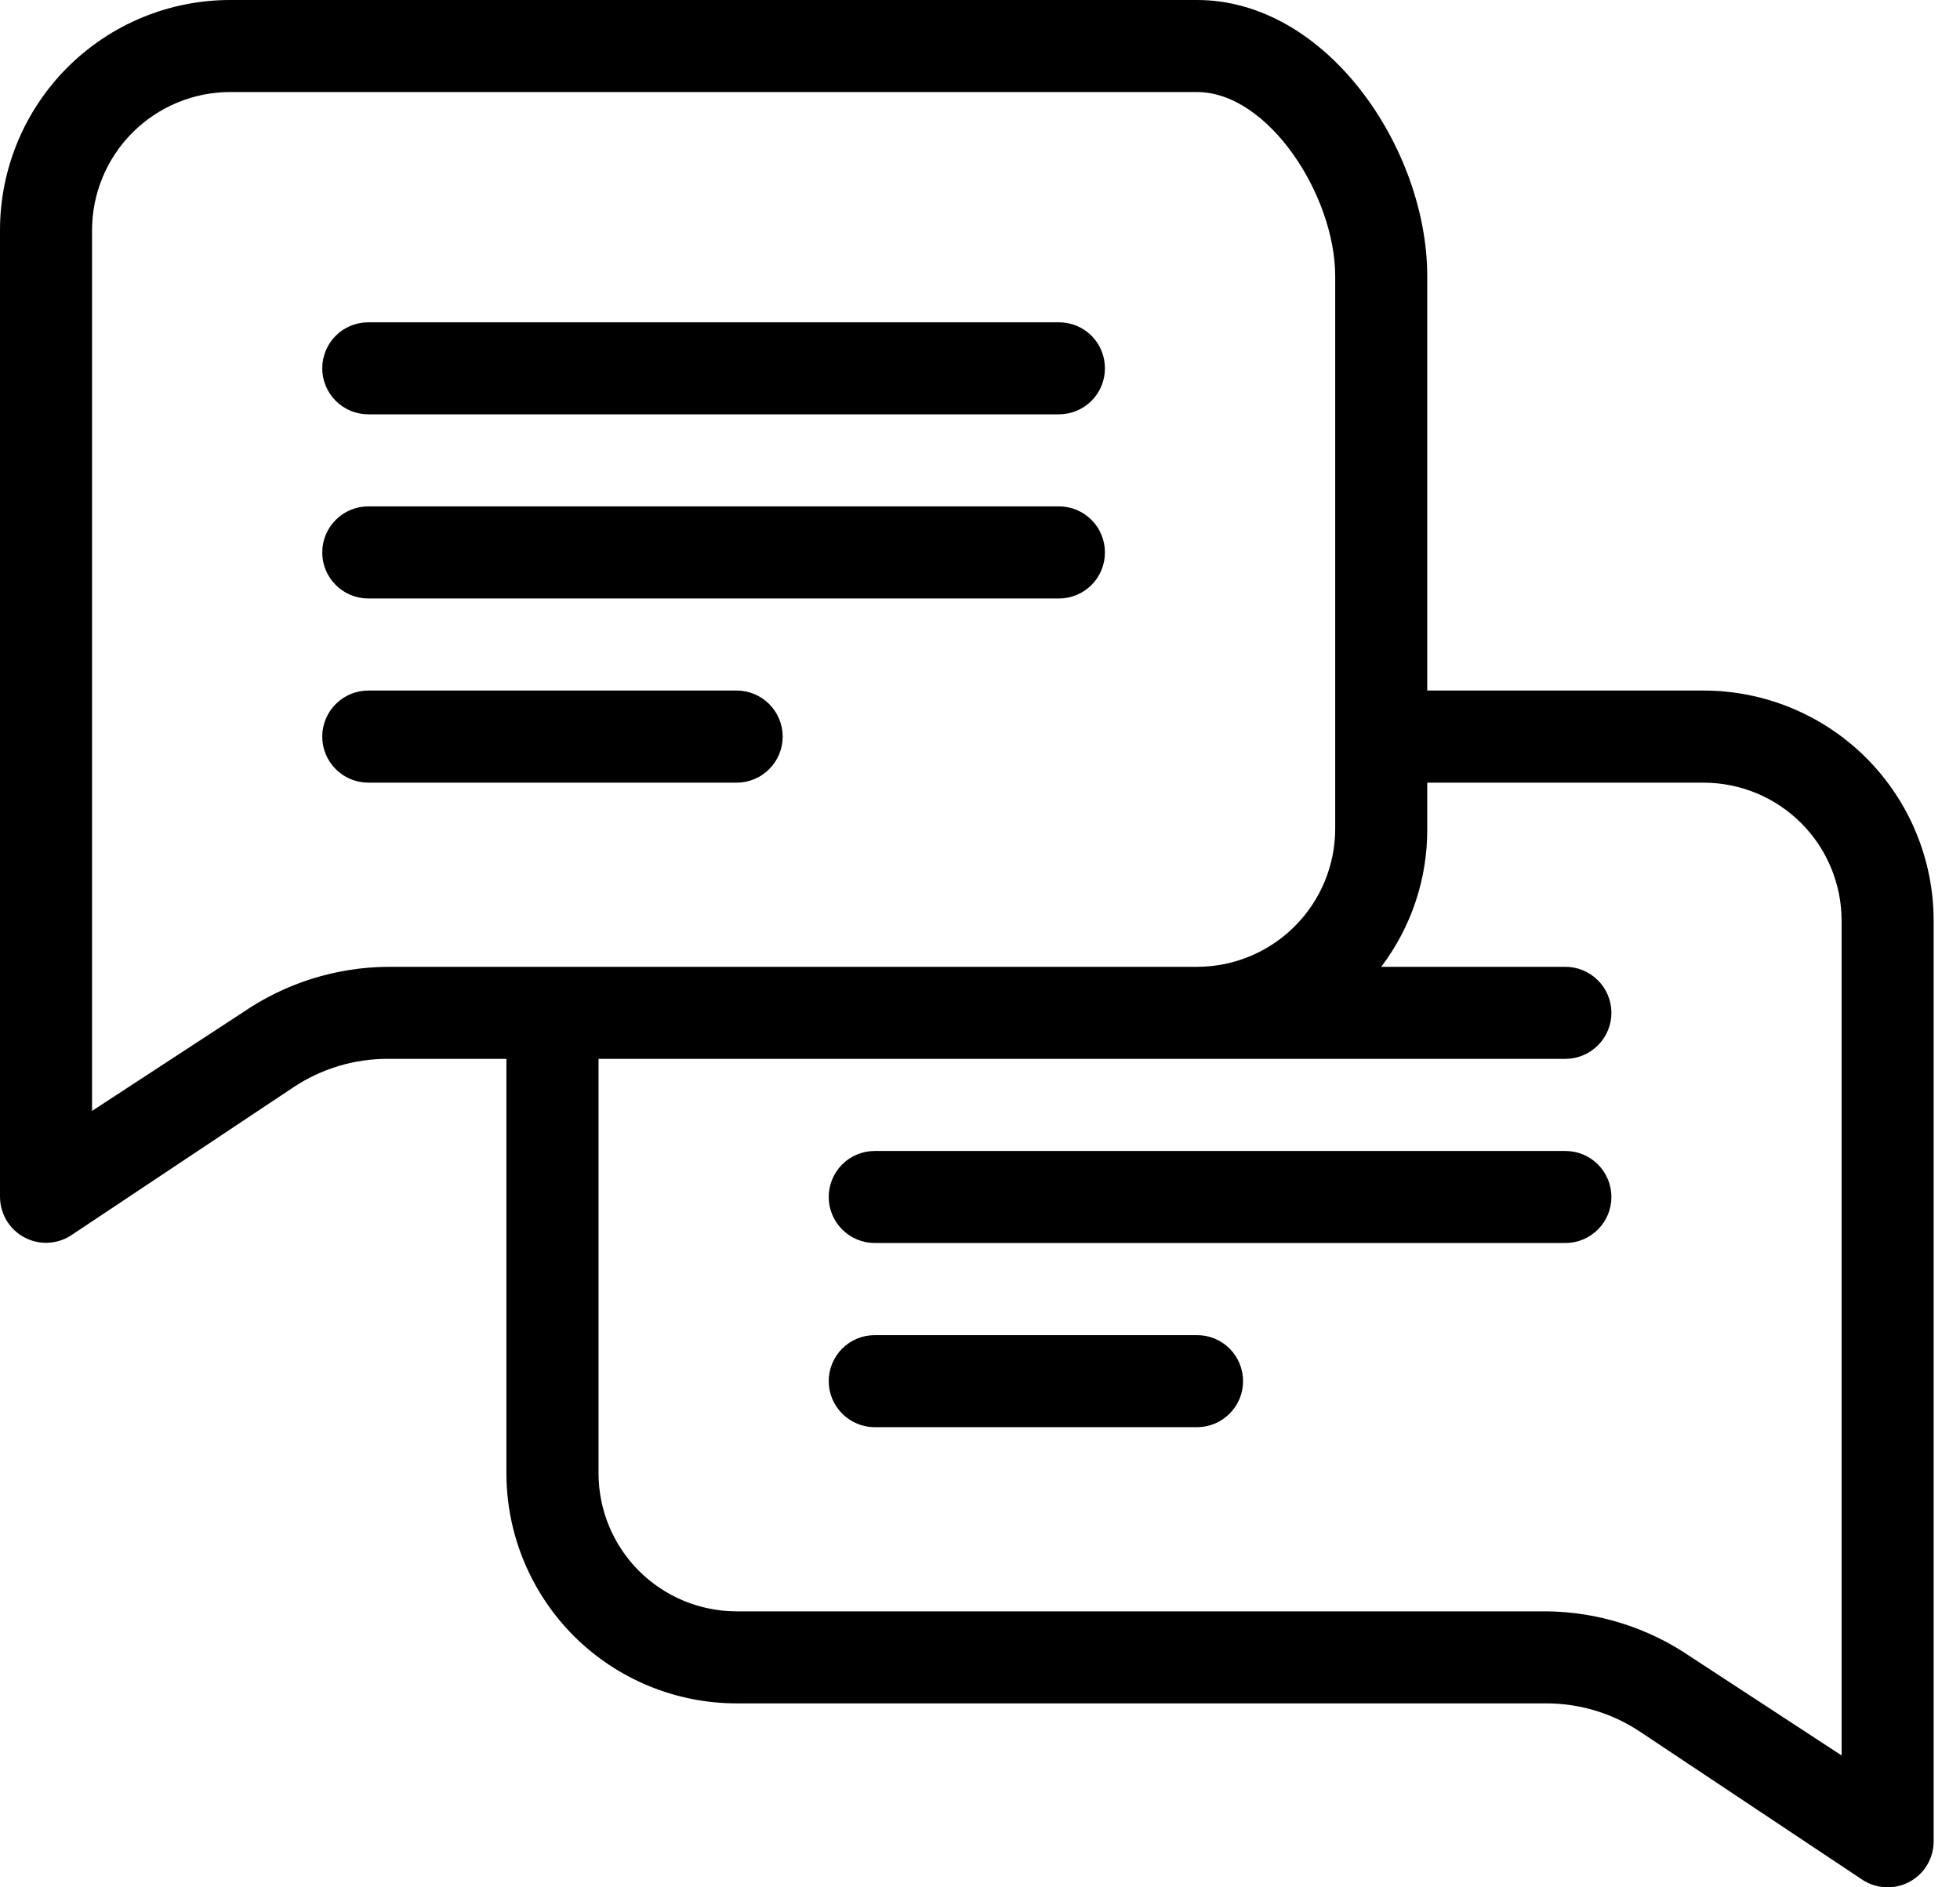
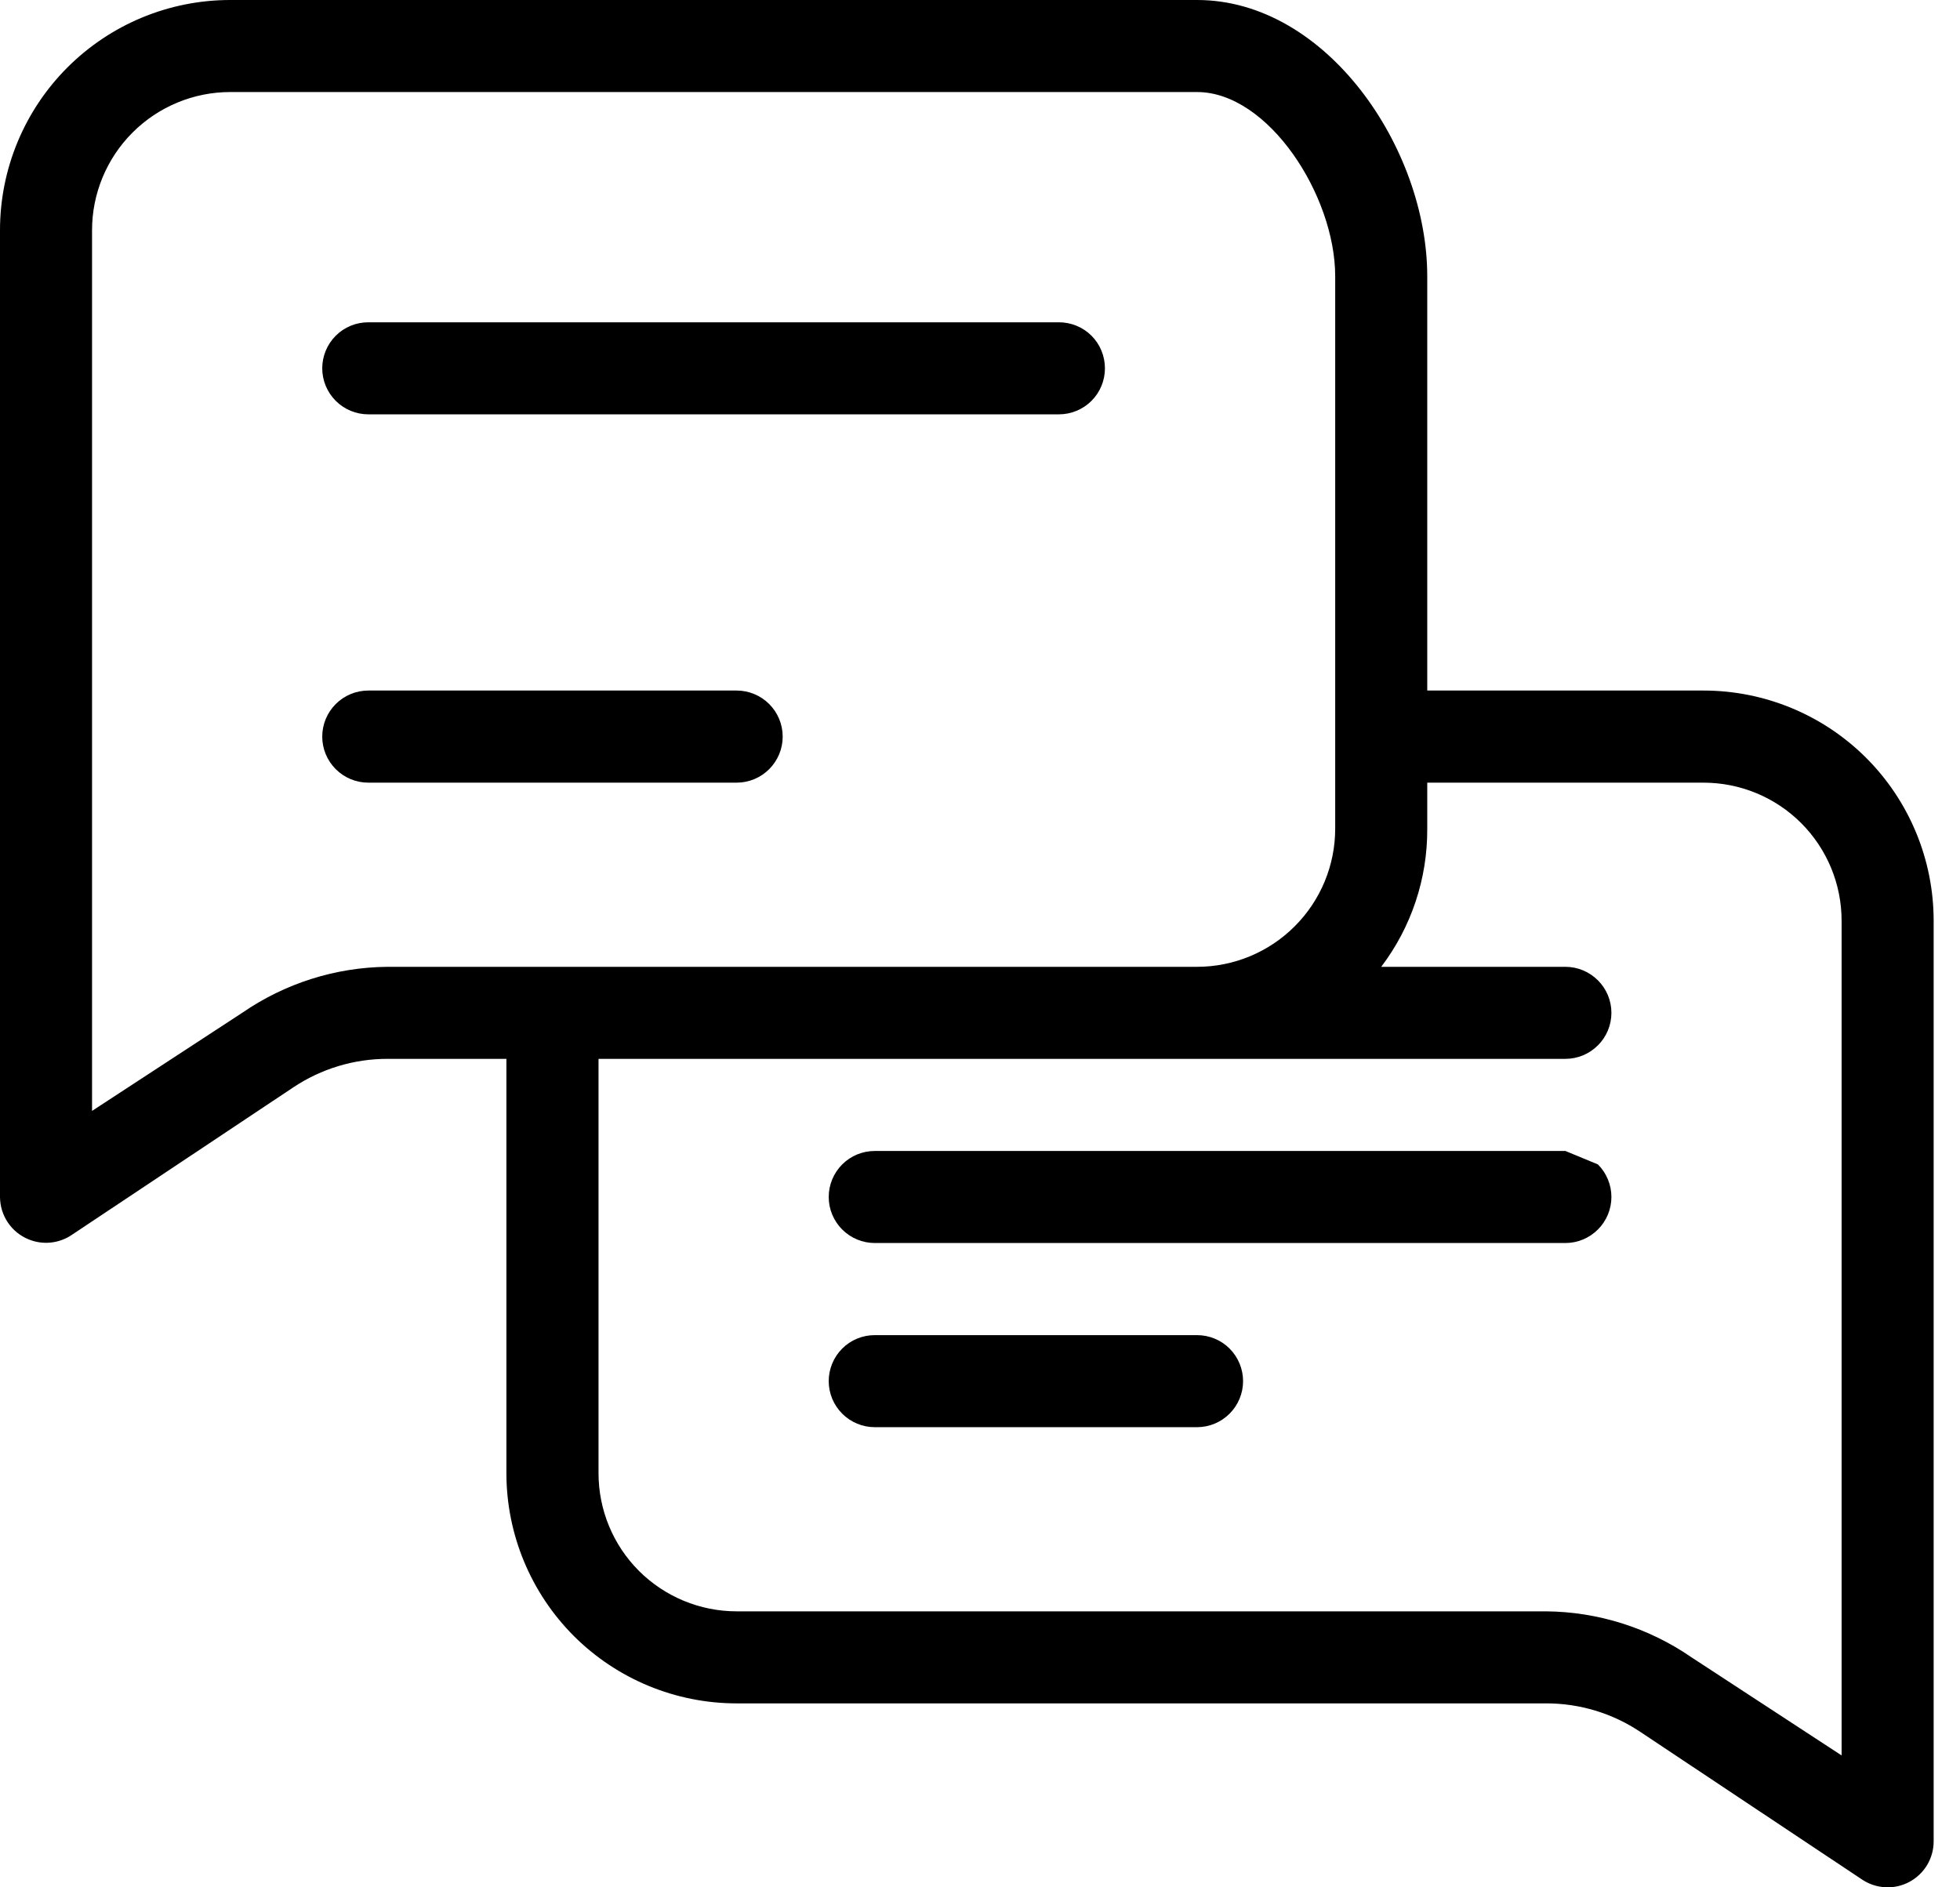
<svg xmlns="http://www.w3.org/2000/svg" width="27" height="26" viewBox="0 0 27 26" fill="none">
  <path d="M23.466 9.513H19.661V3.805C19.661 2.049 18.278 0 16.49 0H3.171C2.33 0 1.524 0.334 0.929 0.929C0.334 1.524 0 2.33 0 3.171V16.49C0.001 16.615 0.038 16.737 0.108 16.841C0.178 16.945 0.277 17.026 0.393 17.073C0.489 17.113 0.592 17.128 0.695 17.118C0.798 17.108 0.897 17.073 0.983 17.016L4.04 14.98C4.425 14.723 4.877 14.586 5.34 14.587H6.976V20.295C6.976 21.136 7.311 21.943 7.905 22.538C8.5 23.132 9.307 23.466 10.148 23.466H21.297C21.76 23.465 22.213 23.602 22.598 23.86L25.654 25.895C25.75 25.958 25.86 25.994 25.974 25.999C26.089 26.005 26.202 25.979 26.303 25.925C26.403 25.871 26.488 25.791 26.547 25.693C26.605 25.595 26.637 25.483 26.637 25.369V12.684C26.637 11.844 26.303 11.037 25.709 10.442C25.114 9.847 24.307 9.513 23.466 9.513ZM3.336 13.953L1.268 15.304V3.171C1.268 2.667 1.469 2.183 1.826 1.826C2.183 1.469 2.667 1.268 3.171 1.268H16.49C17.473 1.268 18.393 2.695 18.393 3.805V11.416C18.393 11.921 18.192 12.405 17.835 12.761C17.479 13.118 16.994 13.319 16.49 13.319H5.34C4.624 13.325 3.926 13.546 3.336 13.953ZM25.369 24.183L23.302 22.832C22.712 22.425 22.014 22.204 21.297 22.198H10.148C9.643 22.198 9.159 21.997 8.802 21.641C8.445 21.284 8.245 20.8 8.245 20.295V14.587H21.564C21.732 14.587 21.893 14.52 22.012 14.401C22.131 14.283 22.198 14.121 22.198 13.953C22.198 13.785 22.131 13.623 22.012 13.505C21.893 13.386 21.732 13.319 21.564 13.319H19.027C19.442 12.772 19.665 12.103 19.661 11.416V10.782H23.466C23.971 10.782 24.455 10.982 24.812 11.339C25.169 11.696 25.369 12.18 25.369 12.684V24.183Z" fill="black" />
  <path d="M5.074 5.708H14.587C14.755 5.708 14.917 5.641 15.036 5.522C15.155 5.403 15.221 5.242 15.221 5.074C15.221 4.906 15.155 4.744 15.036 4.625C14.917 4.506 14.755 4.44 14.587 4.44H5.074C4.905 4.44 4.744 4.506 4.625 4.625C4.506 4.744 4.439 4.906 4.439 5.074C4.439 5.242 4.506 5.403 4.625 5.522C4.744 5.641 4.905 5.708 5.074 5.708Z" fill="black" />
-   <path d="M5.074 8.245H14.587C14.755 8.245 14.917 8.178 15.036 8.059C15.155 7.94 15.221 7.779 15.221 7.611C15.221 7.442 15.155 7.281 15.036 7.162C14.917 7.043 14.755 6.976 14.587 6.976H5.074C4.905 6.976 4.744 7.043 4.625 7.162C4.506 7.281 4.439 7.442 4.439 7.611C4.439 7.779 4.506 7.94 4.625 8.059C4.744 8.178 4.905 8.245 5.074 8.245Z" fill="black" />
  <path d="M10.782 10.148C10.782 9.979 10.715 9.818 10.596 9.699C10.477 9.58 10.316 9.513 10.148 9.513H5.074C4.905 9.513 4.744 9.58 4.625 9.699C4.506 9.818 4.439 9.979 4.439 10.148C4.439 10.316 4.506 10.477 4.625 10.596C4.744 10.715 4.905 10.782 5.074 10.782H10.148C10.316 10.782 10.477 10.715 10.596 10.596C10.715 10.477 10.782 10.316 10.782 10.148Z" fill="black" />
-   <path d="M21.564 15.856H12.05C11.882 15.856 11.721 15.922 11.602 16.041C11.483 16.16 11.416 16.322 11.416 16.49C11.416 16.658 11.483 16.819 11.602 16.938C11.721 17.057 11.882 17.124 12.05 17.124H21.564C21.732 17.124 21.893 17.057 22.012 16.938C22.131 16.819 22.198 16.658 22.198 16.49C22.198 16.322 22.131 16.16 22.012 16.041C21.893 15.922 21.732 15.856 21.564 15.856Z" fill="black" />
+   <path d="M21.564 15.856H12.05C11.882 15.856 11.721 15.922 11.602 16.041C11.483 16.16 11.416 16.322 11.416 16.49C11.416 16.658 11.483 16.819 11.602 16.938C11.721 17.057 11.882 17.124 12.05 17.124H21.564C21.732 17.124 21.893 17.057 22.012 16.938C22.131 16.819 22.198 16.658 22.198 16.49C22.198 16.322 22.131 16.16 22.012 16.041Z" fill="black" />
  <path d="M16.49 18.393H12.05C11.882 18.393 11.721 18.459 11.602 18.578C11.483 18.697 11.416 18.859 11.416 19.027C11.416 19.195 11.483 19.356 11.602 19.475C11.721 19.594 11.882 19.661 12.05 19.661H16.49C16.658 19.661 16.819 19.594 16.938 19.475C17.057 19.356 17.124 19.195 17.124 19.027C17.124 18.859 17.057 18.697 16.938 18.578C16.819 18.459 16.658 18.393 16.49 18.393Z" fill="black" />
</svg>